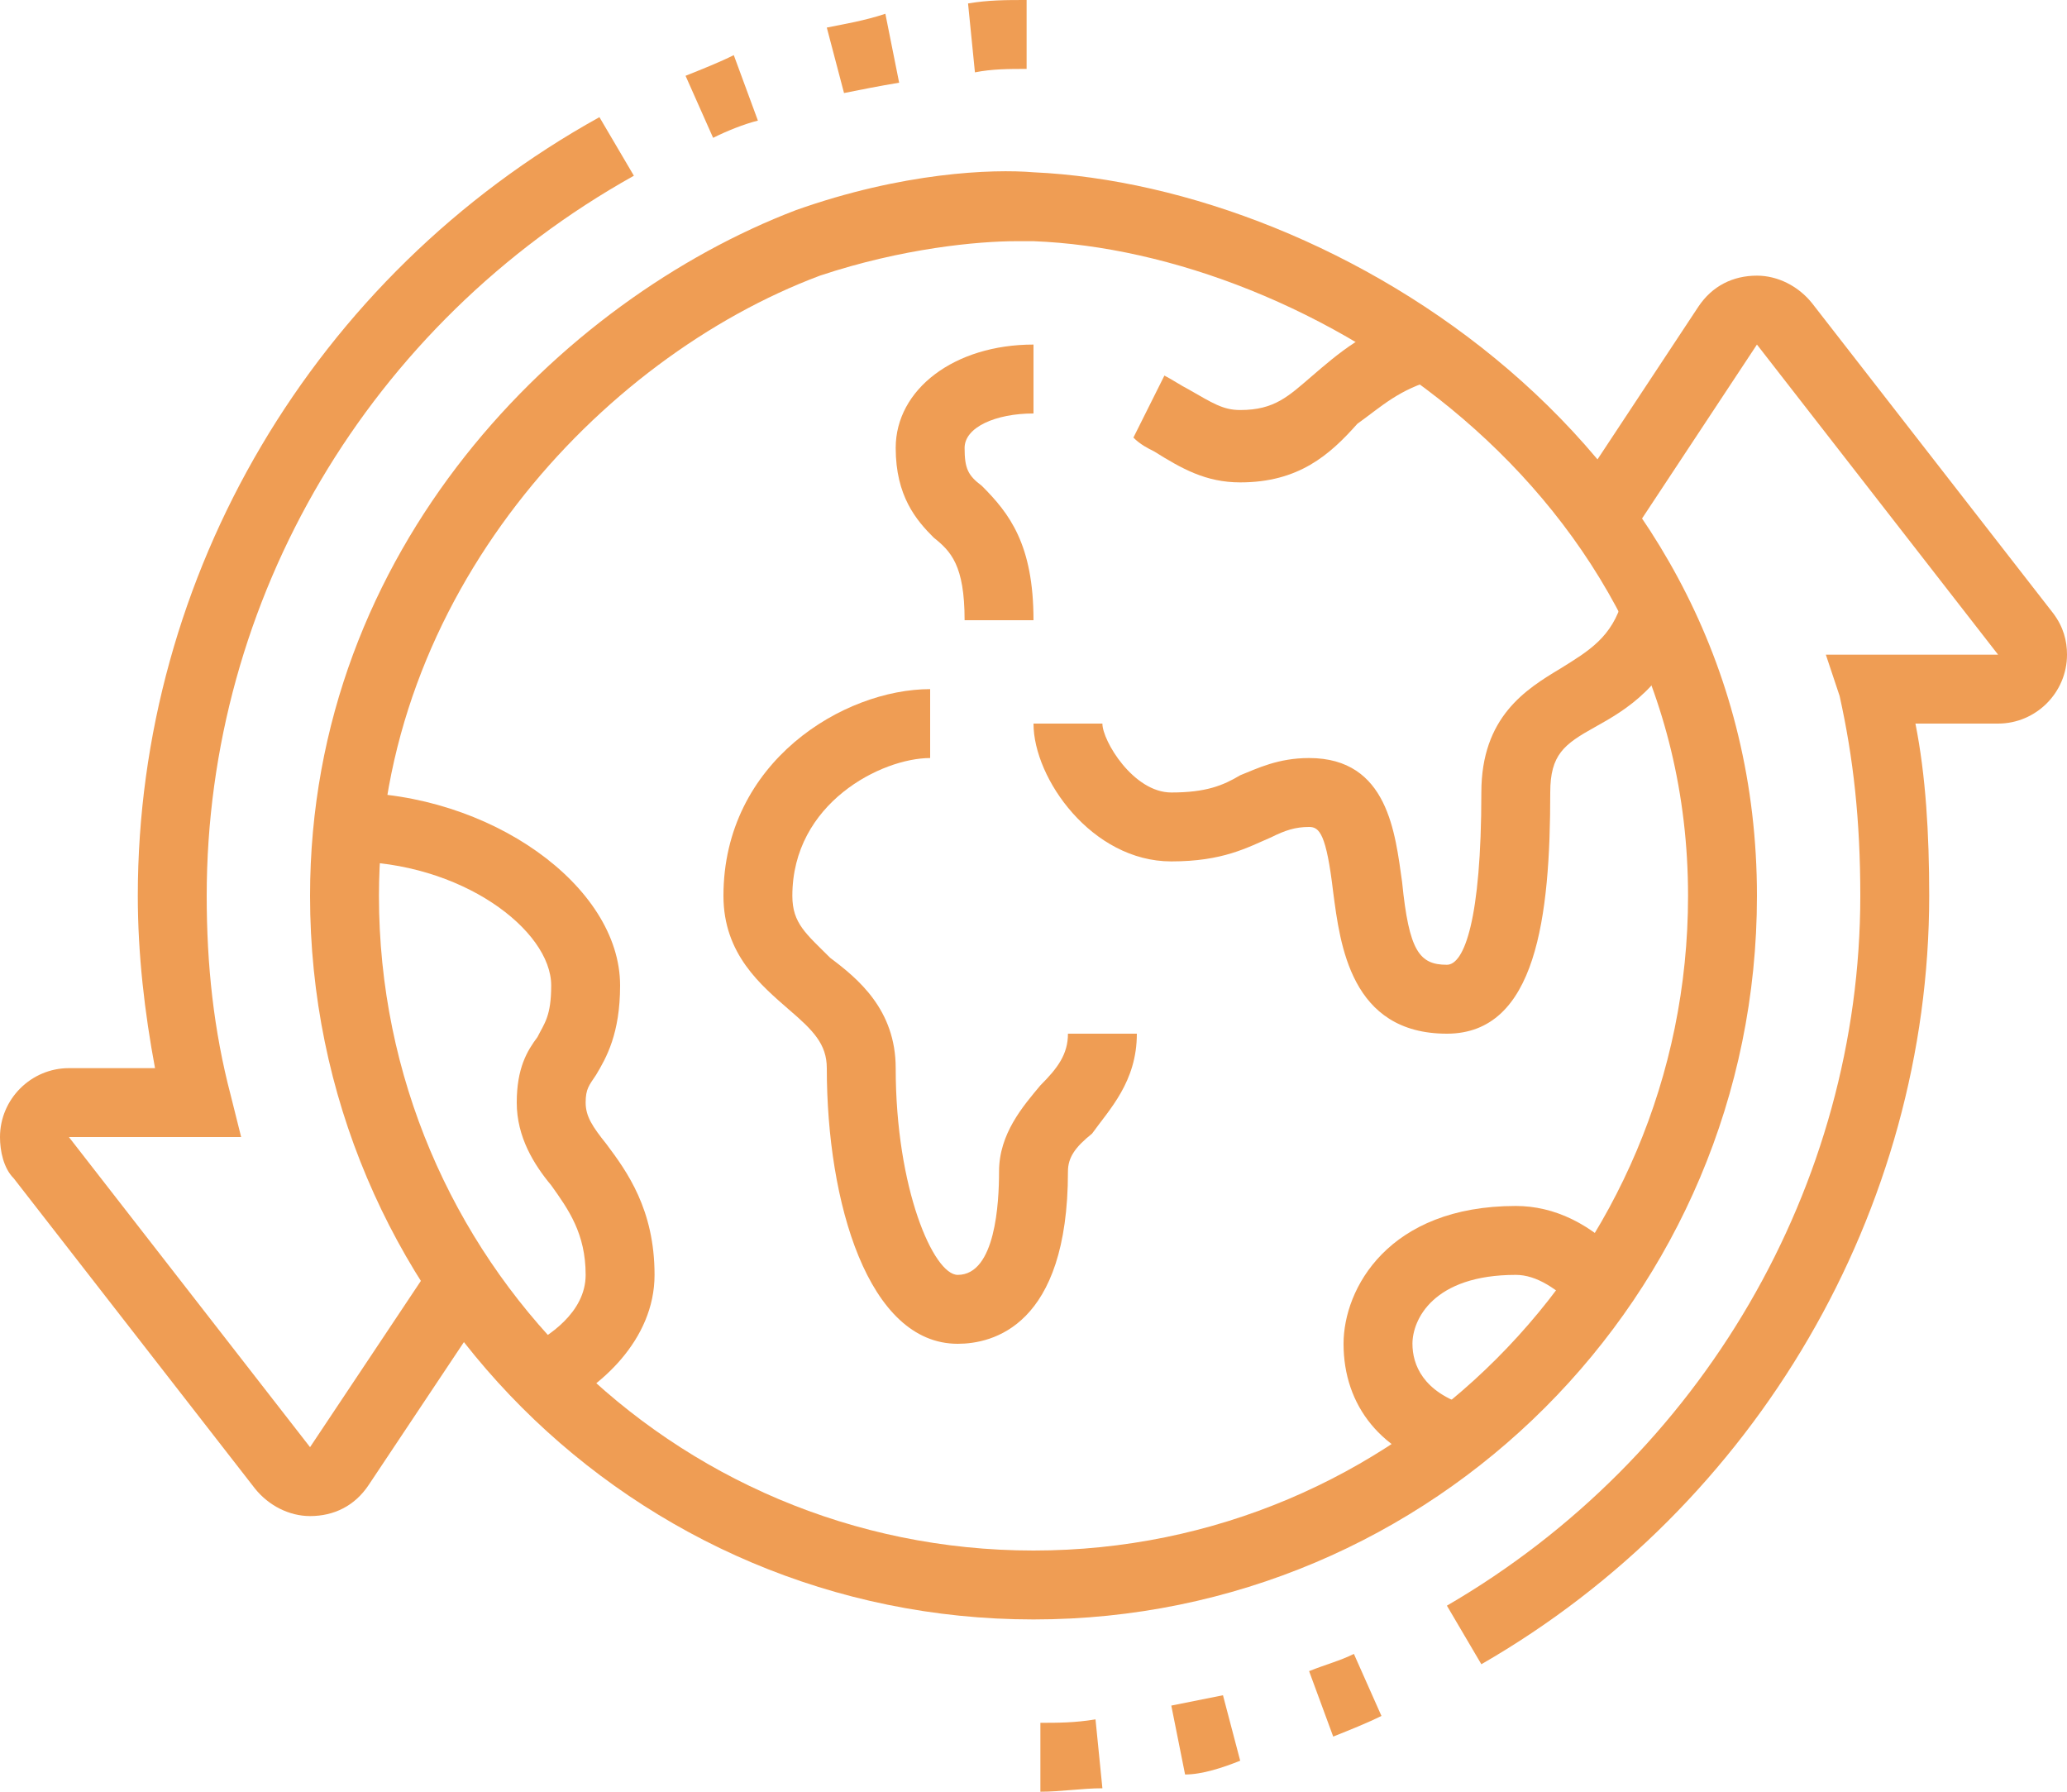
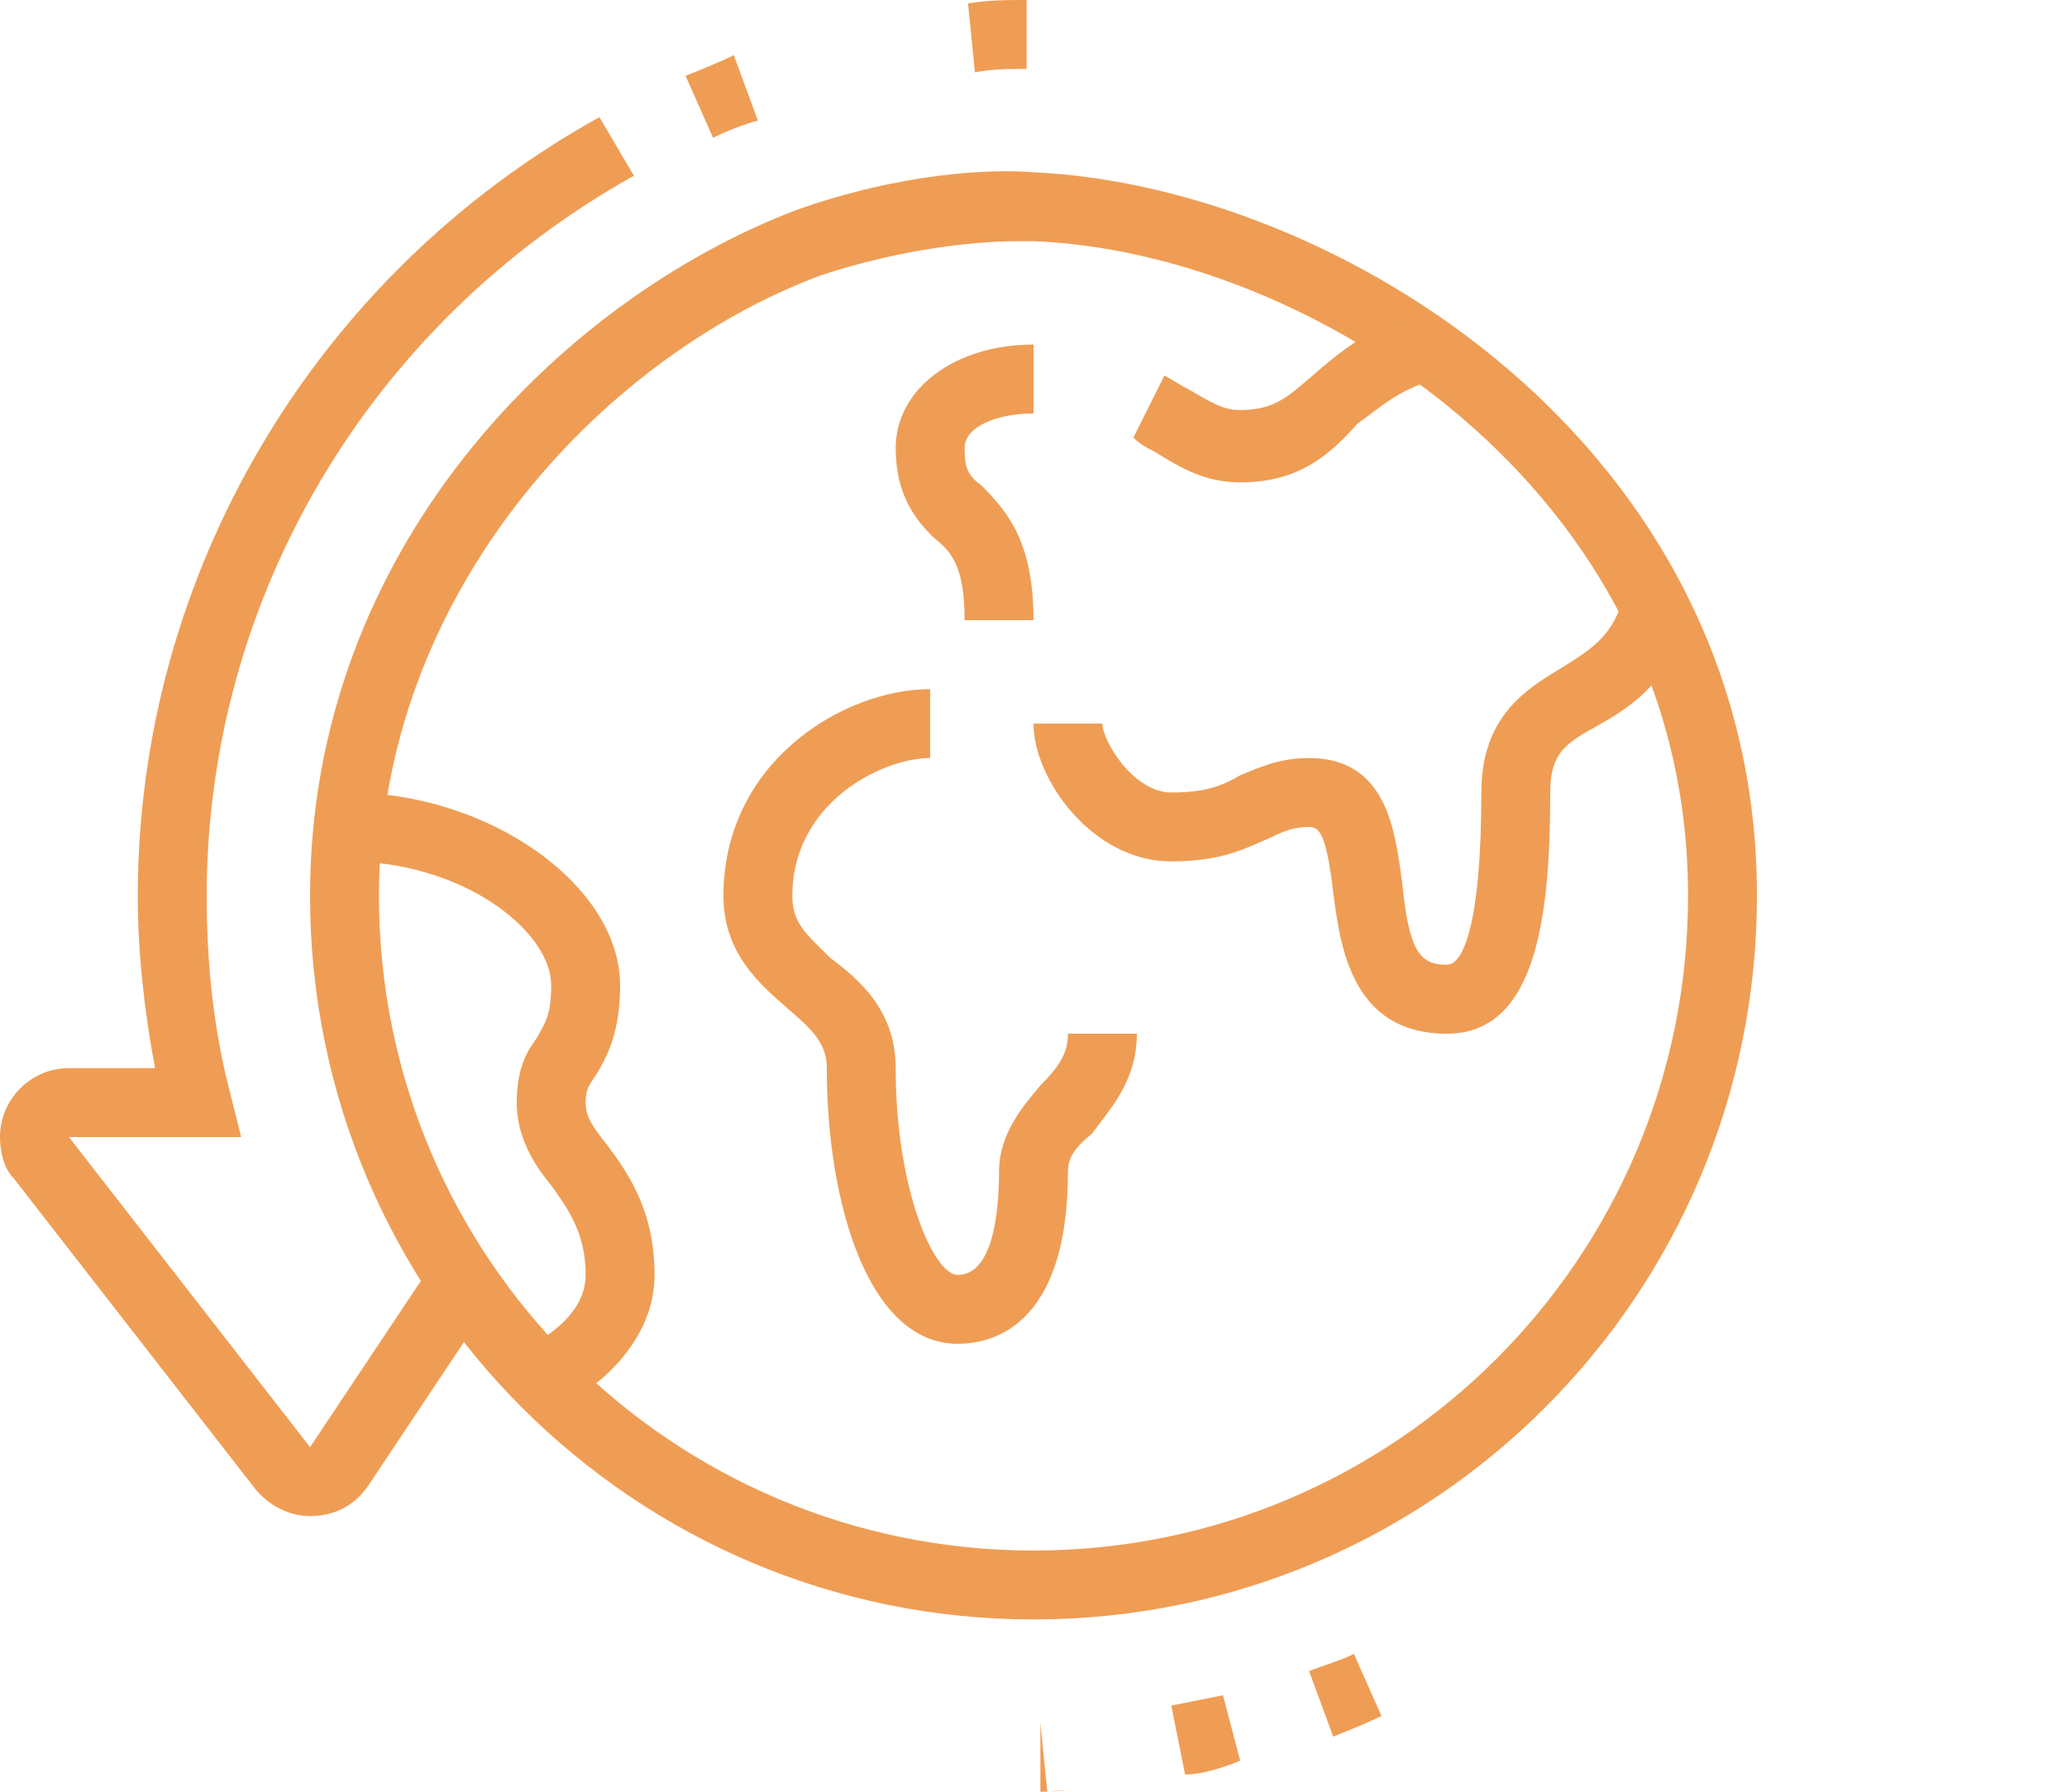
<svg xmlns="http://www.w3.org/2000/svg" id="Layer_1" x="0px" y="0px" viewBox="0 0 60 52" style="enable-background:new 0 0 60 52;" xml:space="preserve">
  <style type="text/css">	.st0{fill:#EF9D54;}</style>
  <path class="st0" d="M30,47C18.4,47,9,37.6,9,26C9,15.9,16.3,8.7,23.1,6.1C26.2,5,28.8,4.9,30,5c8.8,0.4,21,7.9,21,21 C51,37.6,41.6,47,30,47z M29.5,7c-1.1,0-3.3,0.2-5.7,1C17.4,10.4,11,17.3,11,26c0,10.5,8.5,19,19,19s19-8.5,19-19 C49,14.1,37.9,7.3,30,7C29.8,7,29.7,7,29.5,7z" />
  <path class="st0" d="M28.3,2.1l-0.2-2C28.7,0,29.2,0,29.8,0l0,2C29.3,2,28.8,2,28.3,2.1z" />
-   <path class="st0" d="M24.5,2.7L24,0.8c0.5-0.1,1.1-0.2,1.7-0.4l0.4,2C25.5,2.5,25,2.6,24.5,2.7z" />
  <path class="st0" d="M20.7,4l-0.8-1.8c0.5-0.2,1-0.4,1.4-0.6L22,3.5C21.6,3.6,21.1,3.8,20.7,4z" />
  <path class="st0" d="M9,44c-0.6,0-1.2-0.3-1.6-0.8l-7-9C0.1,33.9,0,33.4,0,33c0-1.1,0.9-2,2-2h2.5C4.2,29.4,4,27.7,4,26 C4,16.7,9.1,8,17.4,3.4l1,1.7C10.7,9.4,6,17.4,6,26c0,2,0.2,3.9,0.7,5.8L7,33H2l7,9l3.6-5.4l1.7,1.1l-3.6,5.4C10.3,43.7,9.7,44,9,44 z" />
-   <path class="st0" d="M30.2,52l0-2c0.5,0,1,0,1.6-0.1l0.2,2C31.4,51.9,30.8,52,30.2,52z" />
+   <path class="st0" d="M30.2,52l0-2l0.2,2C31.4,51.9,30.8,52,30.2,52z" />
  <path class="st0" d="M34.4,51.5l-0.4-2c0.5-0.1,1-0.2,1.5-0.3l0.5,1.9C35.5,51.3,34.9,51.5,34.4,51.5z" />
  <path class="st0" d="M38.7,50.4L38,48.5c0.5-0.2,0.9-0.3,1.3-0.5l0.8,1.8C39.7,50,39.2,50.2,38.7,50.4z" />
-   <path class="st0" d="M43,48.3l-1-1.7c7.4-4.3,12-12.2,12-20.6c0-2.2-0.2-4-0.6-5.8L53,19h5l-7-9l-3.7,5.6l-1.7-1.1l3.7-5.6 C49.7,8.3,50.3,8,51,8c0.6,0,1.2,0.3,1.6,0.8l7,9c0.3,0.4,0.4,0.8,0.4,1.2c0,1.1-0.9,2-2,2h-2.4c0.3,1.5,0.4,3.2,0.4,5 C56,35.1,51,43.7,43,48.3z" />
  <path class="st0" d="M42,30c-2.8,0-3.1-2.6-3.3-4.1C38.5,24.2,38.3,24,38,24c-0.4,0-0.7,0.1-1.1,0.3C36.2,24.6,35.5,25,34,25 c-2.3,0-4-2.4-4-4h2c0,0.5,0.9,2,2,2c1,0,1.5-0.2,2-0.5c0.5-0.2,1.1-0.5,2-0.5c2.3,0,2.5,2.2,2.7,3.6c0.2,2,0.5,2.4,1.3,2.4 c0.5,0,1-1.3,1-5c0-2.2,1.3-3,2.3-3.6c0.8-0.5,1.5-0.9,1.8-2L49,18c-0.6,1.9-1.8,2.6-2.7,3.1C45.4,21.6,45,21.9,45,23 C45,26.6,44.6,30,42,30z" />
  <path class="st0" d="M36,14c-1,0-1.7-0.4-2.5-0.9c-0.2-0.1-0.4-0.2-0.6-0.4l0.9-1.8c0.2,0.1,0.5,0.3,0.7,0.4c0.7,0.4,1,0.6,1.5,0.6 c1,0,1.4-0.4,2.1-1c0.7-0.6,1.6-1.4,3.1-1.8l0.5,1.9c-1.1,0.3-1.6,0.8-2.3,1.3C38.6,13.2,37.7,14,36,14z" />
  <path class="st0" d="M30,18h-2c0-1.6-0.4-2-0.9-2.4C26.6,15.1,26,14.4,26,13c0-1.7,1.7-3,4-3v2c-1.1,0-2,0.4-2,1 c0,0.6,0.1,0.8,0.5,1.1C29.3,14.9,30,15.8,30,18z" />
-   <path class="st0" d="M42.1,42.7c-2-0.5-3.1-1.9-3.1-3.7c0-1.6,1.3-4,5-4c1.1,0,2.2,0.5,3.2,1.6L45.8,38c-0.6-0.6-1.2-1-1.8-1 c-2.4,0-3,1.3-3,2c0,0.6,0.3,1.4,1.6,1.8L42.1,42.7z" />
  <path class="st0" d="M27.8,39c-2.6,0-3.8-4.1-3.8-8c0-0.7-0.4-1.1-1.1-1.7C22.1,28.6,21,27.7,21,26c0-3.9,3.5-6,6-6v2 c-1.4,0-4,1.3-4,4c0,0.8,0.4,1.1,1.1,1.8c0.8,0.6,1.9,1.5,1.9,3.2c0,3.5,1.1,6,1.8,6c1.1,0,1.2-2.1,1.2-3c0-1.1,0.7-1.9,1.2-2.5 C30.7,31,31,30.6,31,30h2c0,1.4-0.8,2.2-1.3,2.9C31.2,33.3,31,33.6,31,34C31,38.5,28.8,39,27.8,39z" />
  <path class="st0" d="M16.1,40.9l-0.8-1.8c0.6-0.3,1.7-1,1.7-2.1c0-1.2-0.5-1.9-1-2.6c-0.5-0.6-1-1.4-1-2.4c0-1,0.3-1.5,0.6-1.9 c0.2-0.4,0.4-0.6,0.4-1.5c0-1.6-2.6-3.6-5.9-3.6v-2c4.1,0,7.9,2.7,7.9,5.6c0,1.4-0.4,2.1-0.7,2.6C17.1,31.5,17,31.6,17,32 c0,0.4,0.2,0.7,0.6,1.2C18.2,34,19,35.1,19,37C19,38.9,17.4,40.3,16.1,40.9z" />
</svg>